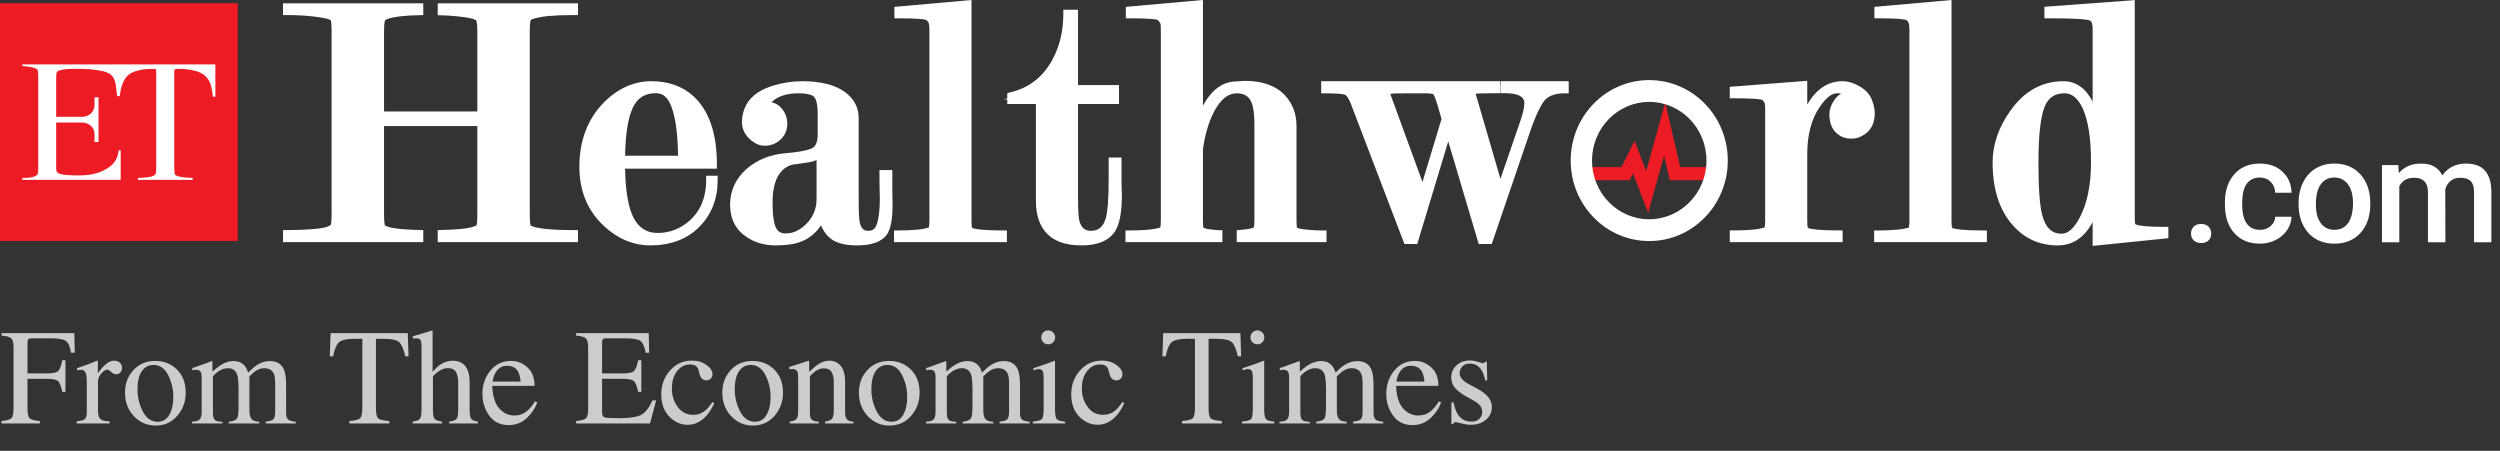
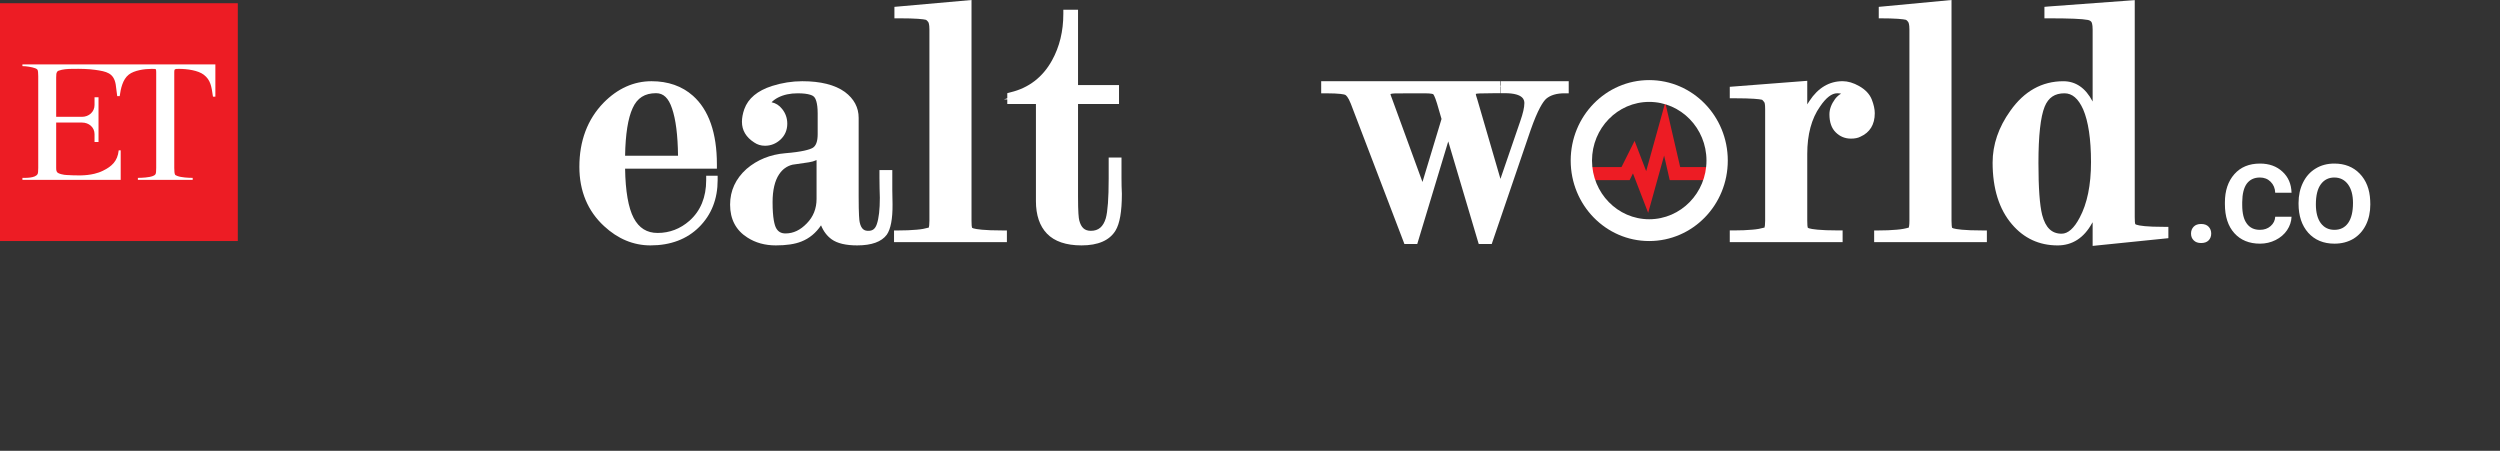
<svg xmlns="http://www.w3.org/2000/svg" width="183" height="33" viewBox="0 0 183 33" fill="none">
  <rect x="0" y="0" width="183" height="33" fill="#333333" stroke="none" />
  <path d="M17.407 17.643H0V0.236H17.407V17.643Z" fill="#ED1C24" />
  <path d="M4.239 8.552H5.999C6.51 8.552 6.92 8.187 6.92 7.686V7.148C6.92 7.135 6.92 7.126 6.92 7.12C7.017 7.12 7.115 7.12 7.212 7.12V10.394C7.115 10.394 7.017 10.394 6.92 10.394C6.92 10.333 6.92 10.278 6.92 10.229V9.819C6.92 9.318 6.51 8.971 5.999 8.971H5.525H4.905H4.112V10.841V12.29C4.112 12.491 4.139 12.518 4.166 12.582C4.239 12.728 4.714 12.81 4.859 12.81C5.543 12.847 6.245 12.883 6.911 12.719C7.13 12.664 7.331 12.6 7.531 12.5C8.16 12.19 8.607 11.816 8.689 11.005H8.835V13.166H1.641V13.02C1.869 13.02 2.589 13.047 2.753 12.737C2.783 12.682 2.799 12.534 2.799 12.29V5.579C2.799 5.324 2.78 5.166 2.744 5.105C2.726 5.069 2.671 5.032 2.58 4.996C2.325 4.904 1.923 4.841 1.641 4.841V4.713C6.346 4.713 11.054 4.713 15.765 4.713V7.038V7.075H15.592C15.586 7.062 15.583 7.05 15.583 7.038C15.482 6.336 15.418 5.853 14.917 5.47C14.498 5.151 13.704 5.041 13.093 5.041C12.929 5.041 12.838 5.05 12.82 5.069C12.783 5.096 12.756 5.105 12.756 5.306V12.29C12.756 12.54 12.774 12.701 12.811 12.774C12.823 12.81 12.881 12.847 12.984 12.883C13.267 12.992 13.796 13.02 14.105 13.02V13.166H10.093V13.02C10.394 13.02 10.923 12.992 11.197 12.883C11.294 12.847 11.358 12.798 11.388 12.737C11.419 12.682 11.434 12.534 11.434 12.29V5.324C11.434 5.096 11.416 5.069 11.37 5.05C11.346 5.044 11.258 5.041 11.105 5.041C10.568 5.041 9.82 5.151 9.428 5.461C8.981 5.807 8.835 6.491 8.762 7.038H8.58C8.534 6.701 8.507 6.418 8.47 6.181C8.324 5.333 7.786 5.233 6.975 5.114C6.464 5.041 5.881 5.032 5.306 5.041C4.941 5.041 4.586 5.069 4.312 5.169C4.23 5.187 4.185 5.242 4.157 5.306C4.13 5.36 4.112 5.424 4.112 5.67V6.664V8.552" fill="white" />
  <path d="M120.646 15.583L119.533 12.692L119.287 13.185H116.205V12.227H118.695L119.652 10.312L120.5 12.528L121.895 7.504L122.989 12.227H125.242V13.185H122.223L121.813 11.388L120.646 15.583Z" fill="#ED1C24" />
  <path fill-rule="evenodd" clip-rule="evenodd" d="M126.474 11.754C126.474 15.009 123.902 17.644 120.72 17.644C117.547 17.644 114.975 15.009 114.975 11.754C114.975 8.499 117.547 5.863 120.72 5.863C123.902 5.863 126.474 8.499 126.474 11.754ZM124.914 11.754C124.914 9.383 123.036 7.459 120.72 7.459C118.413 7.459 116.535 9.383 116.535 11.754C116.535 14.125 118.413 16.049 120.72 16.049C123.036 16.049 124.914 14.125 124.914 11.754Z" fill="white" />
  <path d="M161.122 16.395C161.359 16.395 161.541 16.461 161.669 16.595C161.797 16.729 161.861 16.896 161.861 17.097C161.861 17.297 161.797 17.464 161.669 17.598C161.541 17.726 161.359 17.79 161.122 17.79C160.891 17.79 160.712 17.726 160.584 17.598C160.45 17.471 160.383 17.303 160.383 17.097C160.383 16.896 160.447 16.729 160.575 16.595C160.703 16.461 160.885 16.395 161.122 16.395Z" fill="white" />
  <path d="M165.425 16.824C165.741 16.824 166.002 16.733 166.209 16.55C166.422 16.362 166.534 16.134 166.546 15.866H167.741C167.729 16.213 167.619 16.541 167.413 16.851C167.206 17.155 166.926 17.395 166.574 17.571C166.221 17.748 165.841 17.836 165.434 17.836C164.644 17.836 164.018 17.581 163.556 17.07C163.094 16.559 162.863 15.851 162.863 14.945V14.818C162.863 13.96 163.094 13.271 163.556 12.748C164.012 12.231 164.638 11.973 165.434 11.973C166.103 11.973 166.65 12.17 167.075 12.565C167.501 12.954 167.723 13.468 167.741 14.106H166.546C166.534 13.784 166.422 13.517 166.209 13.304C166.002 13.097 165.741 12.994 165.425 12.994C165.012 12.994 164.692 13.143 164.467 13.441C164.249 13.739 164.136 14.191 164.13 14.799V15C164.13 15.614 164.243 16.07 164.467 16.368C164.686 16.672 165.005 16.824 165.425 16.824Z" fill="white" />
  <path fill-rule="evenodd" clip-rule="evenodd" d="M168.254 14.854C168.254 14.301 168.364 13.802 168.583 13.359C168.802 12.915 169.109 12.575 169.504 12.337C169.899 12.094 170.355 11.973 170.871 11.973C171.637 11.973 172.257 12.219 172.732 12.711C173.206 13.204 173.461 13.854 173.498 14.663L173.507 14.963C173.507 15.523 173.4 16.021 173.187 16.459C172.969 16.897 172.662 17.237 172.267 17.48C171.865 17.717 171.403 17.836 170.881 17.836C170.084 17.836 169.446 17.571 168.966 17.043C168.492 16.508 168.254 15.799 168.254 14.918V14.854ZM169.522 14.963C169.522 15.547 169.64 16.003 169.878 16.331C170.121 16.66 170.455 16.824 170.881 16.824C171.312 16.824 171.646 16.657 171.884 16.322C172.121 15.988 172.239 15.498 172.239 14.854C172.239 14.283 172.118 13.83 171.874 13.495C171.625 13.161 171.291 12.994 170.871 12.994C170.458 12.994 170.13 13.158 169.887 13.486C169.643 13.815 169.522 14.307 169.522 14.963Z" fill="white" />
-   <path d="M175.556 12.082L175.592 12.675C175.988 12.207 176.532 11.973 177.225 11.973C177.978 11.973 178.495 12.261 178.775 12.839C179.188 12.261 179.766 11.973 180.507 11.973C181.133 11.973 181.598 12.146 181.902 12.492C182.206 12.839 182.361 13.347 182.367 14.015V17.735H181.1V14.052C181.1 13.693 181.021 13.432 180.863 13.268C180.705 13.097 180.446 13.012 180.088 13.012C179.796 13.012 179.559 13.091 179.377 13.249C179.194 13.401 179.067 13.605 178.994 13.86L179.003 17.735H177.726V14.015C177.708 13.347 177.371 13.012 176.714 13.012C176.203 13.012 175.842 13.222 175.629 13.641V17.735H174.361V12.082H175.556Z" fill="white" />
  <path d="M137.233 8.287C137.233 9.117 136.877 9.7 136.175 10.01C136.002 10.101 135.774 10.147 135.491 10.147C135.054 10.147 134.68 9.992 134.379 9.691C134.069 9.39 133.914 8.943 133.914 8.369C133.914 7.986 134.06 7.612 134.333 7.238C134.467 7.068 134.613 6.94 134.771 6.855C134.686 6.837 134.589 6.828 134.479 6.828C134.087 6.828 133.668 7.147 133.23 7.794C132.601 8.679 132.291 9.855 132.291 11.268V16.156C132.291 16.466 132.309 16.612 132.327 16.667C132.345 16.679 132.376 16.694 132.418 16.712C132.628 16.776 133.184 16.867 134.57 16.867H134.88V17.724H126.619V16.867H126.929C127.421 16.867 127.877 16.849 128.279 16.812C128.616 16.785 128.908 16.73 129.163 16.657C129.181 16.594 129.209 16.448 129.209 16.156V7.986C129.209 7.603 129.163 7.512 129.163 7.512C129.045 7.338 128.981 7.302 128.981 7.302C128.789 7.256 128.279 7.193 126.929 7.193H126.619V6.354L132.291 5.916V7.639C132.339 7.554 132.394 7.469 132.455 7.384C133.084 6.427 133.905 5.943 134.88 5.943C135.263 5.943 135.674 6.062 136.102 6.308C136.549 6.563 136.859 6.892 137.014 7.284C137.16 7.658 137.233 7.995 137.233 8.287Z" fill="white" />
-   <path d="M145.13 16.869H145.439V17.726H137.188V16.869H137.497C137.999 16.869 138.446 16.851 138.838 16.814C139.176 16.787 139.477 16.732 139.723 16.659C139.741 16.596 139.769 16.459 139.769 16.158V2.152C139.769 1.769 139.704 1.641 139.676 1.605C139.585 1.477 139.521 1.459 139.512 1.45C139.33 1.404 138.829 1.34 137.525 1.34H137.206V0.502L142.851 0V16.158C142.851 16.468 142.878 16.605 142.887 16.669C142.905 16.681 142.936 16.696 142.978 16.714C143.188 16.778 143.744 16.869 145.13 16.869Z" fill="white" />
+   <path d="M145.13 16.869H145.439V17.726H137.188V16.869H137.497C137.999 16.869 138.446 16.851 138.838 16.814C139.176 16.787 139.477 16.732 139.723 16.659C139.741 16.596 139.769 16.459 139.769 16.158V2.152C139.769 1.769 139.704 1.641 139.676 1.605C139.585 1.477 139.521 1.459 139.512 1.45C139.33 1.404 138.829 1.34 137.525 1.34V0.502L142.851 0V16.158C142.851 16.468 142.878 16.605 142.887 16.669C142.905 16.681 142.936 16.696 142.978 16.714C143.188 16.778 143.744 16.869 145.13 16.869Z" fill="white" />
  <path fill-rule="evenodd" clip-rule="evenodd" d="M158.725 16.605V17.435L153.181 18V16.268C153.169 16.292 153.153 16.317 153.135 16.341C152.542 17.417 151.694 17.964 150.618 17.964C149.269 17.964 148.147 17.444 147.272 16.414C146.333 15.32 145.859 13.797 145.859 11.9C145.859 10.587 146.296 9.311 147.153 8.116C148.166 6.675 149.47 5.946 151.038 5.946C151.941 5.946 152.661 6.438 153.172 7.414C153.178 7.42 153.181 7.426 153.181 7.432V2.153C153.181 1.761 153.108 1.633 153.09 1.605C153.035 1.533 152.953 1.487 152.834 1.46C152.424 1.378 151.457 1.341 149.962 1.341H149.652V0.502L149.944 0.475L156.263 0.01V15.903C156.263 16.213 156.281 16.35 156.299 16.405C156.317 16.417 156.348 16.432 156.39 16.45C156.6 16.523 157.129 16.605 158.406 16.605H158.725ZM153.062 11.873C153.062 10.177 152.862 8.873 152.488 8.007C152.132 7.213 151.685 6.83 151.12 6.83C150.409 6.83 149.944 7.14 149.67 7.806C149.369 8.545 149.214 9.931 149.214 11.928C149.214 13.742 149.305 15.028 149.488 15.739C149.734 16.669 150.19 17.107 150.91 17.107C151.375 17.107 151.822 16.715 152.232 15.931C152.78 14.909 153.062 13.551 153.062 11.873Z" fill="white" />
  <path fill-rule="evenodd" clip-rule="evenodd" d="M51.693 12.866H52.532V13.185C52.532 14.571 52.076 15.72 51.182 16.614C50.289 17.508 49.085 17.963 47.617 17.963C46.368 17.963 45.228 17.489 44.216 16.55C43.021 15.447 42.41 13.988 42.41 12.21C42.41 10.313 43.003 8.736 44.179 7.523C45.21 6.474 46.395 5.945 47.69 5.945C48.903 5.945 49.924 6.301 50.726 7.012C51.884 8.043 52.477 9.739 52.477 12.027V12.347H45.757C45.784 13.997 45.994 15.21 46.386 15.957C46.778 16.696 47.352 17.052 48.137 17.052C49.012 17.052 49.796 16.751 50.471 16.158C51.282 15.438 51.693 14.435 51.693 13.185V12.866ZM45.757 11.398H49.632C49.614 9.903 49.468 8.736 49.194 7.942C48.939 7.176 48.565 6.821 48.027 6.821C47.197 6.821 46.65 7.167 46.313 7.906C45.966 8.653 45.784 9.83 45.757 11.398Z" fill="white" />
  <path fill-rule="evenodd" clip-rule="evenodd" d="M65.316 13.915C65.316 14.261 65.325 14.608 65.334 14.945C65.343 16.039 65.197 16.769 64.914 17.179C64.531 17.699 63.802 17.963 62.744 17.963C61.923 17.963 61.294 17.817 60.875 17.517C60.547 17.279 60.282 16.942 60.1 16.495C59.726 17.052 59.243 17.453 58.659 17.681C58.185 17.872 57.556 17.963 56.79 17.963C55.997 17.963 55.304 17.772 54.711 17.389C53.872 16.86 53.443 16.049 53.443 14.982C53.443 13.951 53.854 13.076 54.647 12.365C55.422 11.699 56.38 11.307 57.483 11.216C58.723 11.116 59.252 10.951 59.471 10.833C59.726 10.696 59.854 10.359 59.854 9.821V8.298C59.854 7.495 59.69 7.195 59.598 7.094C59.525 7.012 59.261 6.83 58.395 6.83C57.848 6.83 57.364 6.93 56.954 7.14C56.763 7.24 56.598 7.359 56.48 7.486C56.784 7.547 57.039 7.708 57.246 7.97C57.501 8.28 57.629 8.653 57.629 9.055C57.629 9.52 57.456 9.921 57.127 10.222C56.808 10.514 56.425 10.669 55.997 10.669C55.696 10.669 55.44 10.587 55.212 10.432C54.611 10.049 54.31 9.538 54.31 8.918C54.31 8.635 54.364 8.334 54.483 7.988C54.766 7.204 55.44 6.638 56.516 6.292C57.237 6.064 57.984 5.945 58.723 5.945C60.072 5.945 61.121 6.21 61.842 6.729C62.516 7.231 62.854 7.869 62.854 8.626V14.389C62.854 15.72 62.899 16.131 62.927 16.258C63.045 16.824 63.309 16.897 63.565 16.897C63.884 16.897 64.066 16.751 64.185 16.404C64.331 15.976 64.404 15.328 64.404 14.48C64.404 14.243 64.398 14.003 64.385 13.76C64.379 13.517 64.376 13.261 64.376 12.994V12.447H65.316V13.915ZM59.772 11.717C59.601 11.796 59.413 11.851 59.206 11.881C58.793 11.948 58.395 12.006 58.012 12.055C57.601 12.155 57.273 12.392 57.027 12.766C56.717 13.231 56.553 13.915 56.553 14.799C56.553 15.985 56.699 16.495 56.817 16.705C56.963 16.96 57.173 17.088 57.501 17.088C58.076 17.088 58.586 16.842 59.06 16.349C59.535 15.866 59.772 15.264 59.772 14.562V11.717Z" fill="white" />
  <path d="M73.395 16.869H73.705V17.726H65.443V16.869H65.763C66.255 16.869 66.711 16.851 67.103 16.814C67.44 16.787 67.732 16.732 67.987 16.659C68.006 16.596 68.033 16.459 68.033 16.158V2.152C68.033 1.769 67.969 1.641 67.942 1.605C67.841 1.477 67.787 1.459 67.778 1.45C67.595 1.404 67.094 1.34 65.781 1.34H65.471V0.502L71.115 0V16.158C71.115 16.468 71.133 16.605 71.151 16.669C71.17 16.681 71.2 16.696 71.243 16.714C71.452 16.778 72.009 16.869 73.395 16.869Z" fill="white" />
  <path d="M82.094 13.048C82.094 13.431 82.103 13.814 82.121 14.188C82.121 15.492 81.966 16.367 81.656 16.878C81.219 17.598 80.38 17.963 79.167 17.963C78.036 17.963 77.188 17.671 76.641 17.106C76.103 16.55 75.83 15.747 75.83 14.726V7.614H73.733V7.276H73.486L73.733 7.194V6.82L73.97 6.756C75.31 6.437 76.331 5.644 77.006 4.422C77.562 3.419 77.836 2.279 77.836 1.021V0.711H78.912V6.228H81.912V7.614H78.912V14.389C78.912 15.528 78.957 15.966 79.003 16.139C79.14 16.659 79.395 16.896 79.851 16.896C80.407 16.896 80.754 16.604 80.945 15.975C81.082 15.483 81.155 14.516 81.155 13.094V11.534H82.094V13.048Z" fill="white" />
  <path fill-rule="evenodd" clip-rule="evenodd" d="M114.83 5.945V6.83H114.52C113.936 6.83 113.489 6.967 113.179 7.231C112.96 7.432 112.577 7.988 112.039 9.529L109.194 17.863H108.246L108.21 17.754L106.012 10.35L103.742 17.863H102.802L102.766 17.763L98.881 7.596C98.68 7.085 98.525 6.967 98.462 6.939C98.389 6.912 98.097 6.83 97.03 6.83H96.711V5.945H109.805V6.274H109.842V5.945H114.83ZM105.52 8.708L105.191 7.577C105.018 7.003 104.918 6.903 104.909 6.894C104.909 6.894 104.799 6.83 104.289 6.83H103.295C102.9 6.83 102.498 6.833 102.091 6.839C101.927 6.839 101.827 6.866 101.781 6.885C101.79 6.93 101.818 7.04 101.909 7.258L104.125 13.322L105.52 8.708ZM111.583 7.559C111.583 7.377 111.583 6.821 110.143 6.821H109.833V6.328L109.805 6.319V6.821H109.495C109.094 6.821 108.699 6.827 108.31 6.839C108.146 6.839 108.064 6.866 108.027 6.875C108.036 6.93 108.055 7.049 108.146 7.304L109.833 13.094L111.283 8.872C111.483 8.298 111.583 7.86 111.583 7.559Z" fill="white" />
-   <path d="M96.792 16.869H97.102V17.726H90.528V16.851C90.673 16.845 90.825 16.833 90.983 16.814C91.275 16.787 91.549 16.741 91.777 16.659C91.795 16.605 91.822 16.459 91.822 16.158V9.064C91.822 8.362 91.749 7.833 91.613 7.504C91.421 7.039 91.066 6.83 90.518 6.83C89.907 6.83 89.37 7.258 88.904 8.106C88.494 8.872 88.202 9.83 88.056 10.933V16.158C88.056 16.468 88.075 16.605 88.093 16.669C88.111 16.675 88.141 16.687 88.184 16.705C88.248 16.732 88.403 16.778 88.813 16.814C89.05 16.842 89.269 16.86 89.479 16.86V17.726H82.385V16.869H82.695C83.196 16.869 83.652 16.851 84.044 16.814C84.382 16.787 84.674 16.732 84.929 16.659C84.947 16.596 84.974 16.45 84.974 16.158V2.416C84.974 2.198 84.971 2.012 84.965 1.86C84.956 1.732 84.929 1.687 84.911 1.669C84.783 1.477 84.719 1.45 84.719 1.45C84.528 1.404 84.026 1.34 82.722 1.34H82.412V0.502L88.056 0V7.732C88.111 7.629 88.172 7.526 88.239 7.422C88.795 6.538 89.479 6.046 90.272 5.973C90.436 5.963 90.573 5.963 90.728 5.945C90.91 5.927 91.041 5.918 91.12 5.918C92.424 5.918 93.427 6.283 94.093 7.012C94.631 7.614 94.904 8.352 94.904 9.219V16.158C94.904 16.459 94.923 16.605 94.941 16.659C94.959 16.672 94.993 16.687 95.041 16.705C95.105 16.732 95.278 16.778 95.725 16.814C96.072 16.851 96.436 16.869 96.792 16.869Z" fill="white" />
-   <path d="M32.042 0.246H42.309V1.103H41.99C41.224 1.103 40.586 1.131 40.093 1.176C39.619 1.231 39.245 1.304 38.99 1.395L38.853 1.459C38.826 1.523 38.78 1.732 38.78 2.261V15.684C38.78 16.294 38.826 16.468 38.844 16.504C38.844 16.504 38.881 16.532 38.999 16.577C39.318 16.696 40.093 16.842 41.99 16.842H42.309V17.726H32.042V16.842C33.355 16.823 34.258 16.741 34.695 16.577C34.832 16.523 34.878 16.495 34.887 16.486C34.887 16.477 34.941 16.322 34.941 15.684V9.228H28.112V15.684C28.112 16.24 28.157 16.44 28.176 16.495C28.194 16.513 28.249 16.541 28.367 16.586C28.467 16.632 28.741 16.705 29.398 16.769C29.854 16.814 30.391 16.832 30.984 16.842V17.726H20.717V16.842H21.027C21.765 16.842 22.404 16.814 22.942 16.769C23.616 16.705 23.89 16.632 23.981 16.586C24.127 16.532 24.2 16.477 24.218 16.44C24.218 16.44 24.273 16.313 24.273 15.684V2.261C24.273 1.678 24.218 1.504 24.209 1.477C24.2 1.477 24.145 1.441 24.027 1.395C23.899 1.359 23.607 1.286 22.914 1.204C22.349 1.14 21.711 1.103 21.027 1.103H20.717V0.246H30.984V1.103C29.726 1.121 28.832 1.213 28.349 1.395C28.258 1.431 28.212 1.459 28.194 1.477C28.166 1.541 28.112 1.742 28.112 2.261V8.161H34.941V2.261C34.941 1.641 34.859 1.495 34.85 1.477C34.85 1.477 34.805 1.45 34.668 1.395C34.559 1.359 34.276 1.286 33.565 1.204C33.09 1.149 32.571 1.121 32.042 1.112V0.246Z" fill="white" />
-   <path d="M0.113 30.819C0.507 30.777 0.751 30.705 0.846 30.605C0.943 30.5 0.992 30.232 0.992 29.799V25.468C0.992 25.113 0.938 24.882 0.831 24.774C0.724 24.664 0.484 24.595 0.113 24.569V24.384H5.44L5.475 25.819H5.196C5.128 25.36 4.999 25.071 4.811 24.95C4.622 24.826 4.249 24.765 3.692 24.765H2.325C2.192 24.765 2.105 24.787 2.066 24.833C2.031 24.879 2.013 24.968 2.013 25.102V27.333H3.458C3.884 27.333 4.156 27.27 4.273 27.143C4.391 27.016 4.485 26.759 4.557 26.371H4.791V28.686H4.557C4.482 28.298 4.386 28.043 4.269 27.919C4.151 27.792 3.881 27.729 3.458 27.729H2.013V29.916C2.013 30.284 2.068 30.52 2.179 30.624C2.293 30.725 2.538 30.79 2.916 30.819V31H0.113V30.819ZM5.611 30.839C5.911 30.813 6.109 30.761 6.207 30.683C6.305 30.601 6.354 30.43 6.354 30.17V27.968C6.354 27.645 6.323 27.416 6.261 27.279C6.202 27.139 6.093 27.069 5.934 27.069C5.901 27.069 5.857 27.074 5.802 27.084C5.75 27.09 5.694 27.1 5.636 27.113V26.952C5.821 26.887 6.012 26.82 6.207 26.752C6.402 26.684 6.537 26.635 6.612 26.605C6.775 26.544 6.943 26.474 7.115 26.395C7.138 26.395 7.151 26.404 7.154 26.42C7.161 26.436 7.164 26.47 7.164 26.523V27.323C7.372 27.034 7.573 26.807 7.765 26.645C7.96 26.482 8.162 26.4 8.37 26.4C8.536 26.4 8.671 26.451 8.775 26.552C8.88 26.649 8.932 26.773 8.932 26.923C8.932 27.056 8.891 27.169 8.81 27.26C8.731 27.351 8.632 27.396 8.512 27.396C8.388 27.396 8.263 27.34 8.136 27.226C8.012 27.112 7.914 27.055 7.843 27.055C7.729 27.055 7.589 27.148 7.423 27.333C7.257 27.515 7.174 27.704 7.174 27.899V30.102C7.174 30.381 7.239 30.577 7.369 30.688C7.499 30.795 7.716 30.845 8.019 30.839V31H5.611V30.839ZM9.151 28.734C9.151 28.087 9.356 27.54 9.767 27.094C10.18 26.645 10.711 26.42 11.358 26.42C12.003 26.42 12.537 26.631 12.96 27.055C13.383 27.478 13.595 28.041 13.595 28.744C13.595 29.392 13.39 29.955 12.979 30.434C12.569 30.912 12.039 31.151 11.388 31.151C10.763 31.151 10.234 30.922 9.801 30.463C9.368 30.004 9.151 29.428 9.151 28.734ZM11.222 26.713C10.964 26.713 10.742 26.797 10.553 26.967C10.227 27.263 10.065 27.774 10.065 28.5C10.065 29.079 10.195 29.62 10.455 30.121C10.719 30.622 11.083 30.873 11.549 30.873C11.913 30.873 12.193 30.705 12.389 30.37C12.587 30.035 12.687 29.595 12.687 29.052C12.687 28.489 12.561 27.958 12.311 27.46C12.06 26.962 11.697 26.713 11.222 26.713ZM14.059 30.873C14.312 30.85 14.482 30.808 14.566 30.746C14.697 30.652 14.762 30.463 14.762 30.18V27.655C14.762 27.414 14.729 27.256 14.664 27.182C14.602 27.107 14.498 27.069 14.352 27.069C14.283 27.069 14.231 27.073 14.195 27.079C14.163 27.086 14.124 27.097 14.078 27.113V26.942L14.43 26.825C14.557 26.783 14.765 26.706 15.055 26.596C15.344 26.485 15.497 26.43 15.514 26.43C15.53 26.43 15.54 26.438 15.543 26.454C15.546 26.47 15.548 26.501 15.548 26.547V27.206C15.87 26.913 16.148 26.711 16.383 26.601C16.617 26.487 16.858 26.43 17.105 26.43C17.441 26.43 17.708 26.544 17.906 26.771C18.01 26.895 18.097 27.063 18.165 27.274C18.406 27.03 18.616 26.85 18.795 26.732C19.104 26.531 19.42 26.43 19.742 26.43C20.266 26.43 20.616 26.643 20.792 27.069C20.893 27.31 20.943 27.691 20.943 28.212V30.238C20.943 30.469 20.994 30.627 21.095 30.712C21.199 30.793 21.384 30.847 21.651 30.873V31H19.449V30.863C19.732 30.837 19.918 30.78 20.006 30.692C20.097 30.605 20.143 30.425 20.143 30.155V28.051C20.143 27.735 20.108 27.502 20.04 27.352C19.92 27.086 19.684 26.952 19.332 26.952C19.12 26.952 18.91 27.022 18.702 27.162C18.582 27.244 18.434 27.374 18.258 27.553V30.053C18.258 30.316 18.303 30.517 18.395 30.653C18.489 30.79 18.686 30.863 18.985 30.873V31H16.744V30.873C17.053 30.834 17.25 30.759 17.335 30.648C17.42 30.538 17.462 30.266 17.462 29.833V28.466C17.462 27.965 17.429 27.619 17.364 27.431C17.257 27.112 17.029 26.952 16.681 26.952C16.482 26.952 16.287 27.008 16.095 27.118C15.903 27.226 15.733 27.367 15.587 27.543V30.214C15.587 30.461 15.629 30.632 15.714 30.727C15.802 30.821 15.991 30.87 16.28 30.873V31H14.059V30.873ZM24.2 24.384H29.85L29.903 26.083H29.664C29.547 25.549 29.397 25.203 29.215 25.043C29.036 24.88 28.657 24.799 28.077 24.799H27.52V29.916C27.52 30.303 27.581 30.544 27.701 30.639C27.822 30.73 28.085 30.79 28.492 30.819V31H25.577V30.819C26 30.787 26.264 30.717 26.368 30.609C26.472 30.502 26.524 30.232 26.524 29.799V24.799H25.968C25.414 24.799 25.037 24.879 24.835 25.038C24.636 25.198 24.487 25.546 24.386 26.083H24.142L24.2 24.384ZM30.206 30.863C30.473 30.828 30.647 30.762 30.729 30.668C30.813 30.57 30.855 30.342 30.855 29.984V25.297C30.855 25.115 30.831 24.981 30.782 24.896C30.737 24.809 30.623 24.765 30.441 24.765C30.405 24.765 30.369 24.768 30.333 24.774C30.3 24.778 30.263 24.783 30.221 24.789V24.613C30.364 24.571 30.54 24.52 30.748 24.462C30.96 24.4 31.106 24.356 31.188 24.33L31.656 24.184L31.666 24.218V27.216C31.871 26.981 32.053 26.809 32.213 26.698C32.499 26.503 32.809 26.405 33.141 26.405C33.668 26.405 34.028 26.627 34.22 27.069C34.324 27.304 34.376 27.611 34.376 27.992V29.984C34.376 30.329 34.415 30.554 34.493 30.658C34.575 30.762 34.739 30.831 34.986 30.863V31H32.872V30.863C33.155 30.824 33.338 30.758 33.419 30.663C33.5 30.569 33.541 30.342 33.541 29.984V28.007C33.541 27.691 33.487 27.436 33.38 27.24C33.276 27.045 33.077 26.947 32.784 26.947C32.53 26.947 32.285 27.038 32.047 27.221C31.809 27.403 31.691 27.522 31.691 27.577V29.984C31.691 30.349 31.733 30.577 31.817 30.668C31.902 30.759 32.083 30.824 32.359 30.863V31H30.206V30.863ZM37.408 26.42C37.867 26.42 38.269 26.579 38.614 26.898C38.959 27.214 39.132 27.663 39.132 28.246H36.031C36.064 29.001 36.235 29.551 36.544 29.896C36.853 30.241 37.219 30.414 37.643 30.414C37.984 30.414 38.273 30.325 38.507 30.145C38.741 29.966 38.958 29.713 39.156 29.384L39.327 29.442C39.194 29.856 38.943 30.238 38.575 30.59C38.211 30.941 37.763 31.117 37.232 31.117C36.62 31.117 36.147 30.886 35.812 30.424C35.48 29.962 35.313 29.429 35.313 28.827C35.313 28.173 35.507 27.608 35.895 27.133C36.282 26.658 36.786 26.42 37.408 26.42ZM37.125 26.776C36.754 26.776 36.471 26.941 36.275 27.27C36.171 27.445 36.096 27.667 36.051 27.934H38.111C38.075 27.608 38.014 27.366 37.926 27.206C37.766 26.92 37.499 26.776 37.125 26.776ZM42.174 30.819C42.542 30.78 42.779 30.715 42.887 30.624C42.997 30.53 43.053 30.294 43.053 29.916V25.468C43.053 25.113 42.999 24.882 42.892 24.774C42.784 24.664 42.545 24.595 42.174 24.569V24.384H47.486L47.52 25.819H47.267C47.182 25.377 47.055 25.09 46.886 24.96C46.717 24.83 46.339 24.765 45.753 24.765H44.395C44.249 24.765 44.158 24.789 44.122 24.838C44.09 24.884 44.073 24.971 44.073 25.102V27.333H45.611C46.038 27.333 46.31 27.27 46.427 27.143C46.544 27.016 46.638 26.759 46.71 26.371H46.944V28.686H46.71C46.635 28.298 46.539 28.043 46.422 27.919C46.305 27.792 46.035 27.729 45.611 27.729H44.073V30.204C44.073 30.403 44.135 30.52 44.259 30.556C44.386 30.591 44.762 30.609 45.387 30.609C46.064 30.609 46.563 30.536 46.886 30.39C47.208 30.24 47.498 29.88 47.755 29.311H48.033L47.579 31H42.174V30.819ZM50.66 26.395C51.067 26.395 51.417 26.501 51.71 26.713C52.006 26.921 52.154 27.151 52.154 27.401C52.154 27.509 52.117 27.61 52.042 27.704C51.967 27.795 51.852 27.841 51.695 27.841C51.581 27.841 51.48 27.802 51.393 27.724C51.308 27.645 51.246 27.532 51.207 27.382L51.148 27.148C51.106 26.975 51.033 26.853 50.929 26.781C50.821 26.713 50.68 26.679 50.504 26.679C50.133 26.679 49.819 26.841 49.562 27.167C49.308 27.489 49.181 27.919 49.181 28.456C49.181 28.948 49.321 29.389 49.601 29.779C49.884 30.17 50.265 30.365 50.743 30.365C51.082 30.365 51.383 30.255 51.647 30.033C51.796 29.906 51.965 29.704 52.154 29.428L52.291 29.511C52.105 29.901 51.91 30.211 51.705 30.439C51.311 30.875 50.855 31.093 50.338 31.093C49.83 31.093 49.381 30.893 48.99 30.492C48.6 30.092 48.404 29.548 48.404 28.861C48.404 28.188 48.617 27.608 49.044 27.123C49.47 26.638 50.009 26.395 50.66 26.395ZM52.872 28.734C52.872 28.087 53.077 27.54 53.487 27.094C53.901 26.645 54.431 26.42 55.079 26.42C55.724 26.42 56.258 26.631 56.681 27.055C57.104 27.478 57.316 28.041 57.316 28.744C57.316 29.392 57.11 29.955 56.7 30.434C56.29 30.912 55.76 31.151 55.108 31.151C54.483 31.151 53.955 30.922 53.522 30.463C53.089 30.004 52.872 29.428 52.872 28.734ZM54.942 26.713C54.685 26.713 54.462 26.797 54.273 26.967C53.948 27.263 53.785 27.774 53.785 28.5C53.785 29.079 53.915 29.62 54.176 30.121C54.44 30.622 54.804 30.873 55.27 30.873C55.634 30.873 55.914 30.705 56.109 30.37C56.308 30.035 56.407 29.595 56.407 29.052C56.407 28.489 56.282 27.958 56.031 27.46C55.781 26.962 55.418 26.713 54.942 26.713ZM57.799 30.863C58.03 30.834 58.191 30.777 58.282 30.692C58.377 30.605 58.424 30.411 58.424 30.111V27.636C58.424 27.427 58.404 27.281 58.365 27.196C58.303 27.073 58.176 27.011 57.984 27.011C57.955 27.011 57.924 27.012 57.892 27.016C57.862 27.019 57.825 27.024 57.779 27.03V26.859C57.913 26.82 58.228 26.719 58.727 26.557L59.186 26.405C59.208 26.405 59.221 26.413 59.225 26.43C59.231 26.446 59.234 26.469 59.234 26.498V27.216C59.534 26.936 59.768 26.744 59.938 26.64C60.191 26.48 60.455 26.4 60.728 26.4C60.95 26.4 61.152 26.464 61.334 26.591C61.686 26.838 61.861 27.279 61.861 27.914V30.194C61.861 30.429 61.909 30.598 62.003 30.702C62.097 30.806 62.255 30.86 62.477 30.863V31H60.392V30.863C60.629 30.831 60.795 30.766 60.89 30.668C60.984 30.567 61.031 30.351 61.031 30.019V27.934C61.031 27.654 60.979 27.422 60.875 27.24C60.771 27.055 60.579 26.962 60.299 26.962C60.107 26.962 59.911 27.027 59.713 27.157C59.602 27.232 59.459 27.356 59.283 27.528V30.263C59.283 30.497 59.335 30.655 59.44 30.736C59.544 30.814 59.708 30.857 59.933 30.863V31H57.799V30.863ZM62.872 28.734C62.872 28.087 63.077 27.54 63.487 27.094C63.901 26.645 64.431 26.42 65.079 26.42C65.724 26.42 66.257 26.631 66.681 27.055C67.104 27.478 67.316 28.041 67.316 28.744C67.316 29.392 67.11 29.955 66.7 30.434C66.29 30.912 65.76 31.151 65.108 31.151C64.483 31.151 63.955 30.922 63.522 30.463C63.089 30.004 62.872 29.428 62.872 28.734ZM64.942 26.713C64.685 26.713 64.462 26.797 64.273 26.967C63.948 27.263 63.785 27.774 63.785 28.5C63.785 29.079 63.915 29.62 64.176 30.121C64.439 30.622 64.804 30.873 65.27 30.873C65.634 30.873 65.914 30.705 66.109 30.37C66.308 30.035 66.407 29.595 66.407 29.052C66.407 28.489 66.282 27.958 66.031 27.46C65.781 26.962 65.418 26.713 64.942 26.713ZM67.779 30.873C68.033 30.85 68.203 30.808 68.287 30.746C68.417 30.652 68.482 30.463 68.482 30.18V27.655C68.482 27.414 68.45 27.256 68.385 27.182C68.323 27.107 68.219 27.069 68.072 27.069C68.004 27.069 67.952 27.073 67.916 27.079C67.883 27.086 67.844 27.097 67.799 27.113V26.942L68.15 26.825C68.277 26.783 68.486 26.706 68.775 26.596C69.065 26.485 69.218 26.43 69.234 26.43C69.251 26.43 69.26 26.438 69.264 26.454C69.267 26.47 69.269 26.501 69.269 26.547V27.206C69.591 26.913 69.869 26.711 70.103 26.601C70.338 26.487 70.579 26.43 70.826 26.43C71.162 26.43 71.428 26.544 71.627 26.771C71.731 26.895 71.817 27.063 71.886 27.274C72.127 27.03 72.337 26.85 72.516 26.732C72.825 26.531 73.141 26.43 73.463 26.43C73.987 26.43 74.337 26.643 74.513 27.069C74.614 27.31 74.664 27.691 74.664 28.212V30.238C74.664 30.469 74.715 30.627 74.816 30.712C74.92 30.793 75.105 30.847 75.372 30.873V31H73.17V30.863C73.453 30.837 73.639 30.78 73.727 30.692C73.818 30.605 73.863 30.425 73.863 30.155V28.051C73.863 27.735 73.829 27.502 73.761 27.352C73.64 27.086 73.404 26.952 73.053 26.952C72.841 26.952 72.631 27.022 72.423 27.162C72.302 27.244 72.154 27.374 71.978 27.553V30.053C71.978 30.316 72.024 30.517 72.115 30.653C72.21 30.79 72.407 30.863 72.706 30.873V31H70.465V30.873C70.774 30.834 70.971 30.759 71.056 30.648C71.14 30.538 71.183 30.266 71.183 29.833V28.466C71.183 27.965 71.15 27.619 71.085 27.431C70.978 27.112 70.75 26.952 70.401 26.952C70.203 26.952 70.007 27.008 69.816 27.118C69.623 27.226 69.454 27.367 69.308 27.543V30.214C69.308 30.461 69.35 30.632 69.435 30.727C69.522 30.821 69.711 30.87 70.001 30.873V31H67.779V30.873ZM76.222 24.696C76.222 24.556 76.27 24.436 76.368 24.335C76.466 24.234 76.586 24.184 76.73 24.184C76.87 24.184 76.988 24.234 77.086 24.335C77.187 24.433 77.237 24.553 77.237 24.696C77.237 24.836 77.187 24.957 77.086 25.058C76.988 25.155 76.87 25.204 76.73 25.204C76.586 25.204 76.466 25.155 76.368 25.058C76.27 24.957 76.222 24.836 76.222 24.696ZM75.597 30.863C75.945 30.831 76.165 30.772 76.256 30.688C76.347 30.6 76.393 30.365 76.393 29.984V27.655C76.393 27.444 76.378 27.297 76.349 27.216C76.3 27.082 76.197 27.016 76.041 27.016C76.005 27.016 75.969 27.019 75.934 27.025C75.901 27.032 75.803 27.058 75.641 27.104V26.952L75.851 26.884C76.42 26.698 76.817 26.558 77.042 26.464C77.133 26.425 77.192 26.405 77.218 26.405C77.224 26.428 77.228 26.453 77.228 26.479V29.984C77.228 30.355 77.272 30.588 77.359 30.683C77.451 30.777 77.654 30.837 77.97 30.863V31H75.597V30.863ZM80.67 26.395C81.077 26.395 81.427 26.501 81.72 26.713C82.016 26.921 82.164 27.151 82.164 27.401C82.164 27.509 82.127 27.61 82.052 27.704C81.977 27.795 81.861 27.841 81.705 27.841C81.591 27.841 81.49 27.802 81.402 27.724C81.318 27.645 81.256 27.532 81.217 27.382L81.158 27.148C81.116 26.975 81.043 26.853 80.939 26.781C80.831 26.713 80.689 26.679 80.514 26.679C80.143 26.679 79.829 26.841 79.571 27.167C79.317 27.489 79.191 27.919 79.191 28.456C79.191 28.948 79.33 29.389 79.61 29.779C79.894 30.17 80.274 30.365 80.753 30.365C81.091 30.365 81.393 30.255 81.656 30.033C81.806 29.906 81.975 29.704 82.164 29.428L82.301 29.511C82.115 29.901 81.92 30.211 81.715 30.439C81.321 30.875 80.865 31.093 80.348 31.093C79.84 31.093 79.391 30.893 79 30.492C78.609 30.092 78.414 29.548 78.414 28.861C78.414 28.188 78.627 27.608 79.054 27.123C79.48 26.638 80.019 26.395 80.67 26.395ZM85.147 24.384H90.797L90.851 26.083H90.611C90.494 25.549 90.344 25.203 90.162 25.043C89.983 24.88 89.604 24.799 89.024 24.799H88.468V29.916C88.468 30.303 88.528 30.544 88.648 30.639C88.769 30.73 89.033 30.79 89.439 30.819V31H86.524V30.819C86.948 30.787 87.211 30.717 87.316 30.609C87.42 30.502 87.472 30.232 87.472 29.799V24.799H86.915C86.362 24.799 85.984 24.879 85.782 25.038C85.584 25.198 85.434 25.546 85.333 26.083H85.089L85.147 24.384ZM91.534 24.696C91.534 24.556 91.583 24.436 91.681 24.335C91.778 24.234 91.899 24.184 92.042 24.184C92.182 24.184 92.301 24.234 92.398 24.335C92.499 24.433 92.55 24.553 92.55 24.696C92.55 24.836 92.499 24.957 92.398 25.058C92.301 25.155 92.182 25.204 92.042 25.204C91.899 25.204 91.778 25.155 91.681 25.058C91.583 24.957 91.534 24.836 91.534 24.696ZM90.909 30.863C91.257 30.831 91.477 30.772 91.568 30.688C91.659 30.6 91.705 30.365 91.705 29.984V27.655C91.705 27.444 91.691 27.297 91.661 27.216C91.612 27.082 91.51 27.016 91.353 27.016C91.318 27.016 91.282 27.019 91.246 27.025C91.214 27.032 91.116 27.058 90.953 27.104V26.952L91.163 26.884C91.733 26.698 92.13 26.558 92.355 26.464C92.446 26.425 92.504 26.405 92.53 26.405C92.537 26.428 92.54 26.453 92.54 26.479V29.984C92.54 30.355 92.584 30.588 92.672 30.683C92.763 30.777 92.966 30.837 93.282 30.863V31H90.909V30.863ZM93.658 30.873C93.912 30.85 94.081 30.808 94.166 30.746C94.296 30.652 94.361 30.463 94.361 30.18V27.655C94.361 27.414 94.329 27.256 94.264 27.182C94.202 27.107 94.098 27.069 93.951 27.069C93.883 27.069 93.831 27.073 93.795 27.079C93.762 27.086 93.723 27.097 93.678 27.113V26.942L94.029 26.825C94.156 26.783 94.365 26.706 94.654 26.596C94.944 26.485 95.097 26.43 95.113 26.43C95.13 26.43 95.139 26.438 95.143 26.454C95.146 26.47 95.147 26.501 95.147 26.547V27.206C95.47 26.913 95.748 26.711 95.982 26.601C96.217 26.487 96.458 26.43 96.705 26.43C97.04 26.43 97.307 26.544 97.506 26.771C97.61 26.895 97.696 27.063 97.765 27.274C98.006 27.03 98.216 26.85 98.395 26.732C98.704 26.531 99.02 26.43 99.342 26.43C99.866 26.43 100.216 26.643 100.392 27.069C100.493 27.31 100.543 27.691 100.543 28.212V30.238C100.543 30.469 100.593 30.627 100.694 30.712C100.799 30.793 100.984 30.847 101.251 30.873V31H99.049V30.863C99.332 30.837 99.518 30.78 99.606 30.692C99.697 30.605 99.742 30.425 99.742 30.155V28.051C99.742 27.735 99.708 27.502 99.64 27.352C99.519 27.086 99.283 26.952 98.932 26.952C98.72 26.952 98.51 27.022 98.302 27.162C98.181 27.244 98.033 27.374 97.857 27.553V30.053C97.857 30.316 97.903 30.517 97.994 30.653C98.089 30.79 98.285 30.863 98.585 30.873V31H96.344V30.873C96.653 30.834 96.85 30.759 96.935 30.648C97.019 30.538 97.061 30.266 97.061 29.833V28.466C97.061 27.965 97.029 27.619 96.964 27.431C96.856 27.112 96.629 26.952 96.28 26.952C96.082 26.952 95.886 27.008 95.694 27.118C95.502 27.226 95.333 27.367 95.186 27.543V30.214C95.186 30.461 95.229 30.632 95.314 30.727C95.401 30.821 95.59 30.87 95.88 30.873V31H93.658V30.873ZM103.57 26.42C104.029 26.42 104.431 26.579 104.776 26.898C105.121 27.214 105.294 27.663 105.294 28.246H102.193C102.226 29.001 102.397 29.551 102.706 29.896C103.015 30.241 103.382 30.414 103.805 30.414C104.147 30.414 104.435 30.325 104.669 30.145C104.903 29.966 105.12 29.713 105.318 29.384L105.489 29.442C105.356 29.856 105.105 30.238 104.737 30.59C104.373 30.941 103.925 31.117 103.395 31.117C102.783 31.117 102.309 30.886 101.974 30.424C101.642 29.962 101.476 29.429 101.476 28.827C101.476 28.173 101.669 27.608 102.057 27.133C102.444 26.658 102.949 26.42 103.57 26.42ZM103.287 26.776C102.916 26.776 102.633 26.941 102.438 27.27C102.333 27.445 102.258 27.667 102.213 27.934H104.273C104.238 27.608 104.176 27.366 104.088 27.206C103.928 26.92 103.661 26.776 103.287 26.776ZM106.241 29.462H106.402C106.477 29.833 106.578 30.118 106.705 30.316C106.933 30.681 107.267 30.863 107.706 30.863C107.95 30.863 108.142 30.797 108.282 30.663C108.425 30.526 108.497 30.351 108.497 30.136C108.497 29.999 108.456 29.867 108.375 29.74C108.294 29.613 108.15 29.49 107.945 29.369L107.398 29.057C106.998 28.842 106.703 28.625 106.515 28.407C106.326 28.189 106.231 27.932 106.231 27.636C106.231 27.271 106.362 26.972 106.622 26.737C106.883 26.503 107.21 26.386 107.604 26.386C107.776 26.386 107.965 26.418 108.17 26.483C108.378 26.549 108.495 26.581 108.522 26.581C108.58 26.581 108.622 26.573 108.648 26.557C108.675 26.54 108.697 26.514 108.717 26.479H108.834L108.868 27.841H108.717C108.652 27.525 108.564 27.279 108.453 27.104C108.251 26.778 107.96 26.615 107.579 26.615C107.351 26.615 107.172 26.685 107.042 26.825C106.912 26.965 106.847 27.13 106.847 27.318C106.847 27.618 107.071 27.885 107.521 28.119L108.165 28.466C108.858 28.843 109.205 29.283 109.205 29.784C109.205 30.168 109.06 30.482 108.771 30.727C108.484 30.971 108.108 31.093 107.643 31.093C107.447 31.093 107.226 31.06 106.979 30.995C106.731 30.93 106.585 30.898 106.539 30.898C106.5 30.898 106.466 30.912 106.437 30.941C106.407 30.967 106.384 31 106.368 31.039H106.241V29.462Z" fill="#CCCCCC" />
</svg>